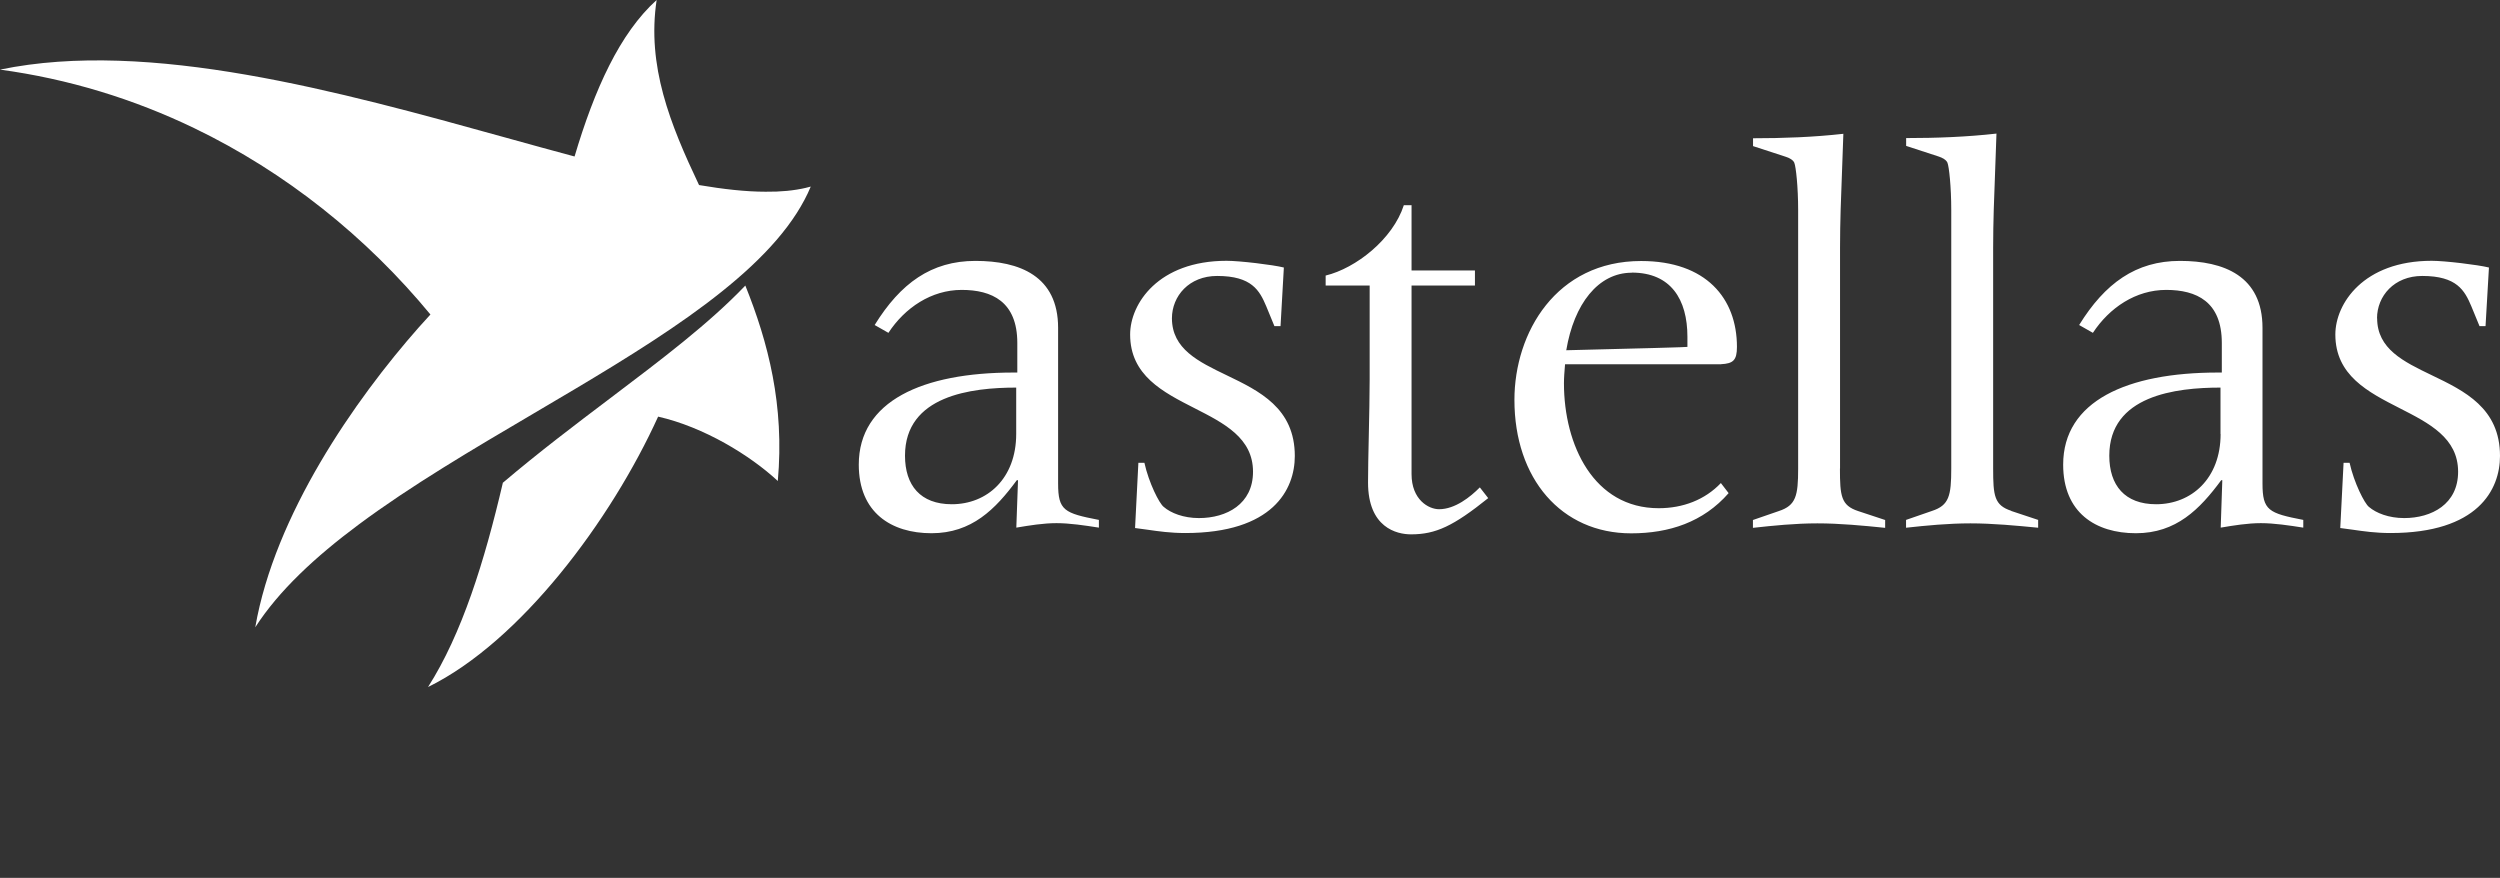
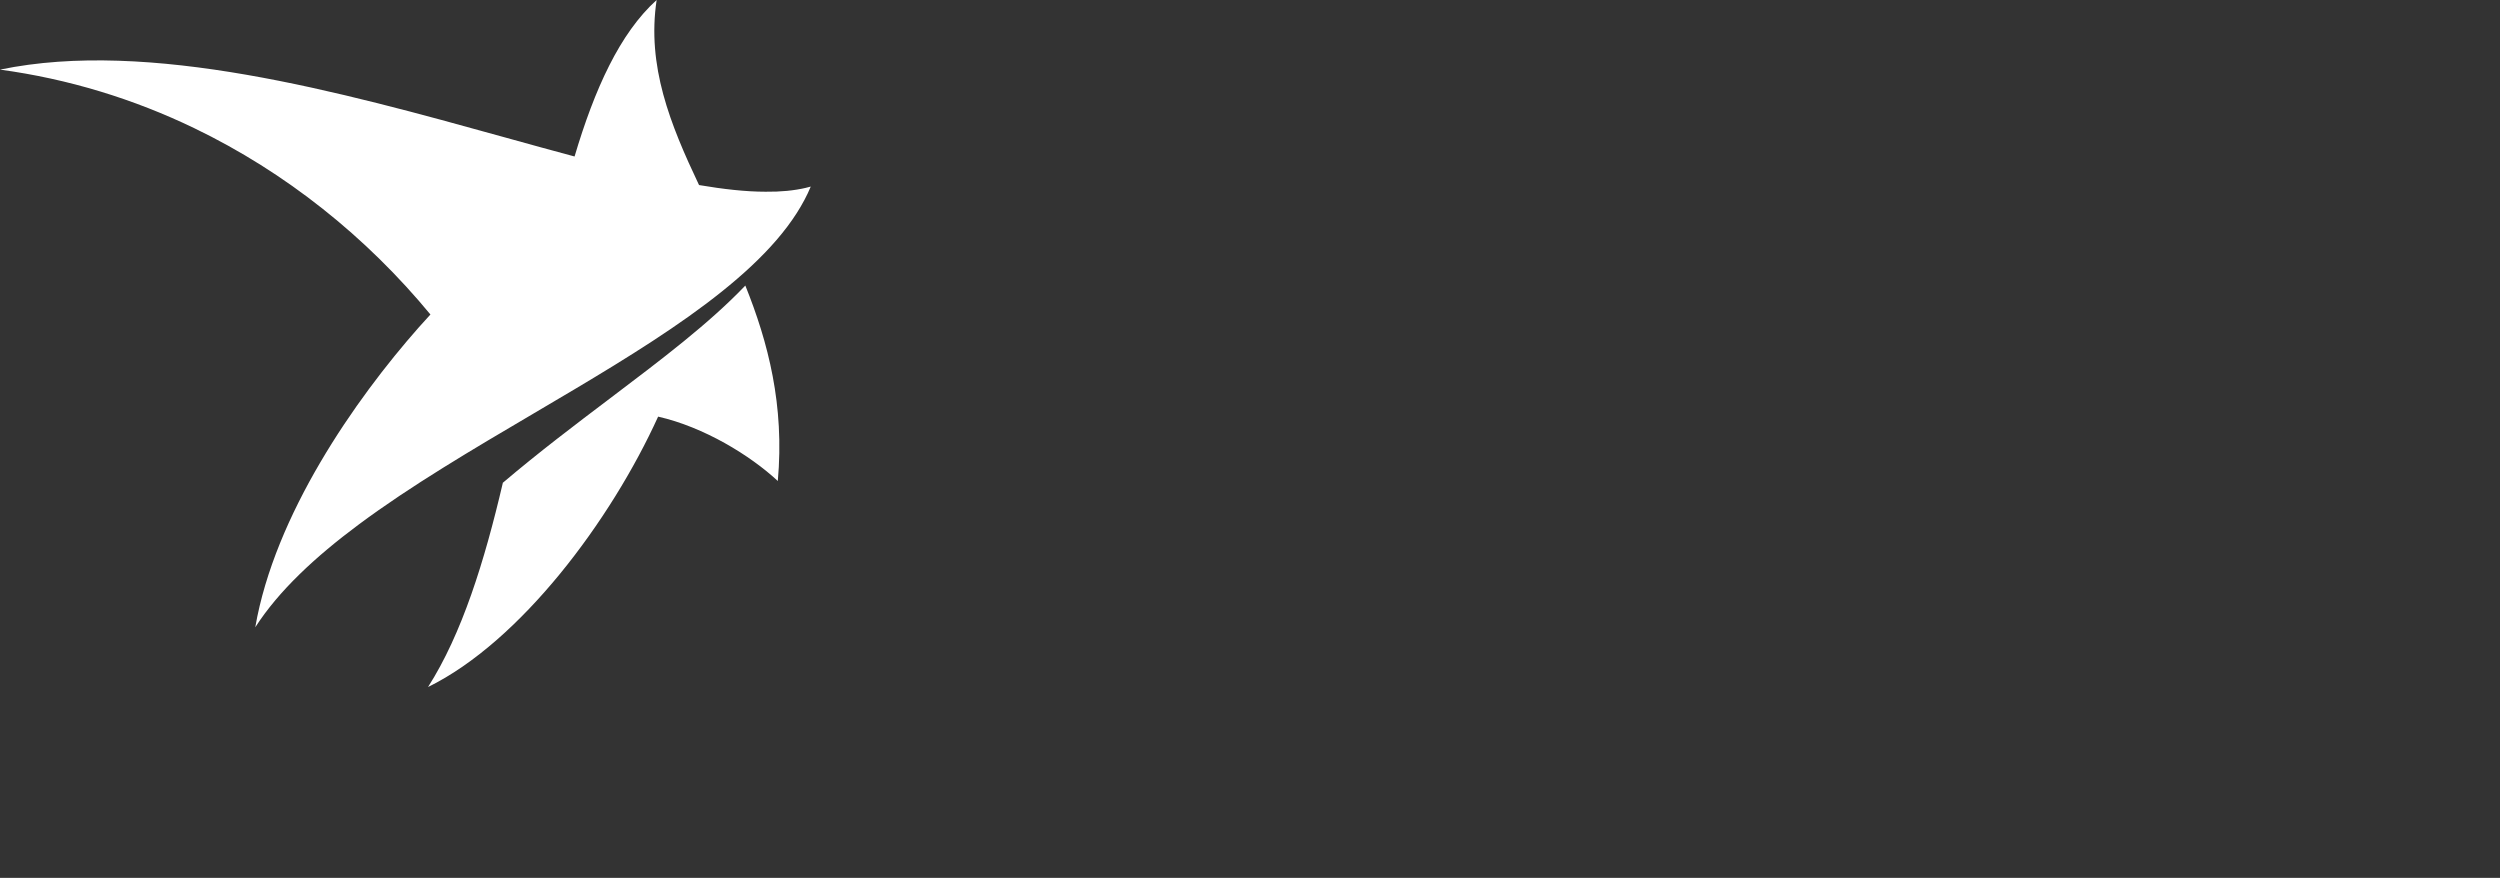
<svg xmlns="http://www.w3.org/2000/svg" width="131" height="46" viewBox="0 0 131 46" fill="none">
  <rect x="0" y="0" width="131" height="46" fill="#333333" stroke="none" />
-   <path fill-rule="evenodd" clip-rule="evenodd" d="M105.394 26.768C104.499 26.475 104.441 25.979 104.441 24.544V12.967C104.441 11.641 104.492 10.315 104.544 8.989C104.57 8.326 104.595 7.663 104.615 7C103.056 7.176 101.466 7.235 99.882 7.235V7.645L101.582 8.2C101.782 8.264 101.982 8.376 102.046 8.525C102.13 8.728 102.246 9.784 102.246 11.01V24.55C102.246 25.984 102.13 26.48 101.235 26.773L99.877 27.243V27.653C100.945 27.536 102.098 27.424 103.251 27.424C104.404 27.424 105.646 27.541 106.799 27.653V27.243L105.383 26.773L105.394 26.768ZM96.418 12.973V24.55L96.413 24.555C96.413 25.989 96.471 26.485 97.365 26.779L98.782 27.248V27.659C97.629 27.541 96.391 27.424 95.233 27.424C94.075 27.424 92.922 27.541 91.854 27.659V27.248L93.212 26.779C94.107 26.485 94.223 25.984 94.223 24.555V11.015C94.223 9.789 94.107 8.738 94.022 8.53C93.965 8.386 93.759 8.269 93.559 8.21L91.859 7.656V7.245C93.443 7.245 95.033 7.187 96.592 7.011C96.572 7.674 96.546 8.338 96.521 9.001C96.469 10.324 96.418 11.647 96.418 12.973ZM75.407 26.683C76.244 26.683 77.05 26.038 77.54 25.542L77.55 25.547L77.982 26.102C76.16 27.563 75.239 28 73.939 28C73.186 28 71.685 27.648 71.685 25.28C71.685 24.658 71.704 23.781 71.724 22.857L71.724 22.857V22.857V22.856C71.746 21.826 71.77 20.736 71.77 19.873V14.962H69.464V14.439C71.048 14.055 72.986 12.535 73.56 10.754H73.965V14.172H77.287V14.962H73.965V24.843C73.965 26.187 74.86 26.683 75.407 26.683ZM63.778 14.46C62.306 14.46 61.412 15.513 61.409 16.679C61.413 18.285 62.791 18.948 64.272 19.661C65.991 20.489 67.848 21.383 67.848 23.894C67.848 25.654 66.695 27.931 62.104 27.931C61.331 27.931 60.693 27.839 60.116 27.755C59.896 27.724 59.684 27.693 59.477 27.669L59.651 24.251H59.967C60.199 25.302 60.746 26.384 60.978 26.56C61.351 26.886 62.02 27.147 62.825 27.147C64.273 27.147 65.658 26.416 65.658 24.72C65.658 22.949 64.149 22.181 62.592 21.388C60.933 20.543 59.219 19.67 59.219 17.527C59.219 15.916 60.693 13.666 64.273 13.666C64.963 13.666 66.7 13.874 67.274 14.018L67.1 17.089H66.779L66.347 16.039C66 15.223 65.594 14.46 63.778 14.46ZM85.505 14.284C87.552 14.284 88.421 15.687 88.421 17.649V18.177C88.168 18.193 87.924 18.199 87.58 18.209C87.337 18.215 87.044 18.223 86.663 18.236L82.072 18.353C82.478 15.927 83.746 14.29 85.505 14.29V14.284ZM90.18 19.084C90.817 19.052 91.016 18.881 91.016 18.177C91.016 15.634 89.4 13.677 85.994 13.677C81.551 13.677 79.356 17.42 79.356 20.956C79.356 25.078 81.809 27.947 85.473 27.947C87.463 27.947 89.253 27.36 90.58 25.84L90.174 25.312C89.337 26.192 88.184 26.63 86.915 26.63C83.509 26.63 81.951 23.323 81.951 20.081C81.951 19.788 81.978 19.467 82.002 19.169L82.002 19.169L82.009 19.089H90.18V19.084ZM112.98 26.422C114.828 26.422 116.36 25.078 116.36 22.737H116.354V20.31C114.017 20.31 110.527 20.721 110.527 23.878C110.527 25.43 111.337 26.422 112.98 26.422ZM118.555 17.18V25.339C118.555 26.747 118.876 26.891 120.692 27.243V27.648C119.945 27.531 119.16 27.413 118.471 27.413C117.781 27.413 117.054 27.531 116.365 27.648L116.449 25.163H116.391C115.27 26.683 114.033 27.941 111.922 27.941C109.811 27.941 108.11 26.864 108.11 24.347C108.11 21.014 111.458 19.521 116.217 19.521H116.423V17.969C116.423 15.804 115.096 15.191 113.506 15.191C111.916 15.191 110.532 16.124 109.668 17.441L108.947 17.031C110.3 14.844 111.922 13.671 114.227 13.671C116.533 13.671 118.555 14.46 118.555 17.18ZM53.249 22.737C53.249 25.078 51.723 26.422 49.875 26.422C48.227 26.422 47.422 25.43 47.422 23.878C47.422 20.721 50.912 20.31 53.249 20.31V22.737ZM55.445 25.339V17.18C55.445 14.46 53.423 13.671 51.112 13.671C48.801 13.671 47.185 14.844 45.832 17.031L46.553 17.441C47.416 16.124 48.806 15.191 50.391 15.191C51.975 15.191 53.307 15.804 53.307 17.969V19.521H53.107C48.343 19.521 45 21.014 45 24.347C45 26.864 46.706 27.941 48.812 27.941C50.917 27.941 52.16 26.683 53.281 25.163H53.344L53.255 27.648C53.95 27.531 54.671 27.413 55.36 27.413C56.05 27.413 56.834 27.531 57.582 27.648V27.243C55.761 26.891 55.445 26.747 55.445 25.339ZM126.925 14.46C125.451 14.46 124.556 15.516 124.556 16.684L124.562 16.673C124.562 18.283 125.942 18.948 127.424 19.661C129.143 20.489 131 21.383 131 23.894C131 25.654 129.847 27.931 125.257 27.931C124.487 27.931 123.854 27.839 123.278 27.756C123.055 27.724 122.84 27.693 122.63 27.669L122.803 24.251H123.119C123.351 25.302 123.904 26.384 124.13 26.56C124.509 26.886 125.172 27.147 125.978 27.147C127.42 27.147 128.805 26.416 128.805 24.72C128.805 22.949 127.297 22.181 125.741 21.388C124.084 20.543 122.372 19.67 122.372 17.527C122.372 15.916 123.84 13.666 127.42 13.666C128.11 13.666 129.842 13.874 130.421 14.018L130.242 17.089H129.926L129.494 16.039C129.147 15.223 128.742 14.46 126.925 14.46Z" fill="white" />
-   <path fill-rule="evenodd" clip-rule="evenodd" d="M40.116 10.046C40.904 10.056 41.618 9.987 42.243 9.839H42.238C42.28 9.829 42.32 9.818 42.361 9.808C42.402 9.797 42.442 9.786 42.484 9.776C42.29 10.246 42.038 10.712 41.749 11.166C39.305 14.988 33.687 18.296 27.974 21.659C24.764 23.549 21.523 25.456 18.8 27.483C16.526 29.174 14.61 30.951 13.376 32.87C14.394 26.98 18.59 20.953 21.956 17.141C21.977 17.117 21.999 17.094 22.02 17.071C22.202 16.868 22.381 16.67 22.555 16.48C19.199 12.414 14.982 9.03 10.177 6.715C7.016 5.192 3.597 4.135 0 3.648C7.803 2.028 17.814 4.804 26.44 7.195C27.695 7.543 28.921 7.883 30.107 8.2C31.152 4.679 32.475 1.745 34.408 0C33.888 3.452 35.111 6.498 36.629 9.697C37.905 9.913 39.076 10.046 40.116 10.046ZM22.429 36C24.204 33.219 25.386 29.423 26.347 25.309L26.341 25.304C28.225 23.703 30.152 22.246 31.989 20.857C34.671 18.829 37.164 16.945 39.055 14.963C40.252 17.939 41.114 21.238 40.757 25.204C39.302 23.855 36.892 22.38 34.486 21.831C32.013 27.271 27.276 33.621 22.429 36Z" fill="white" />
+   <path fill-rule="evenodd" clip-rule="evenodd" d="M40.116 10.046C40.904 10.056 41.618 9.987 42.243 9.839H42.238C42.28 9.829 42.32 9.818 42.361 9.808C42.402 9.797 42.442 9.786 42.484 9.776C42.29 10.246 42.038 10.712 41.749 11.166C39.305 14.988 33.687 18.296 27.974 21.659C24.764 23.549 21.523 25.456 18.8 27.483C16.526 29.174 14.61 30.951 13.376 32.87C14.394 26.98 18.59 20.953 21.956 17.141C21.977 17.117 21.999 17.094 22.02 17.071C22.202 16.868 22.381 16.67 22.555 16.48C19.199 12.414 14.982 9.03 10.177 6.715C7.016 5.192 3.597 4.135 0 3.648C7.803 2.028 17.814 4.804 26.44 7.195C27.695 7.543 28.921 7.883 30.107 8.2C31.152 4.679 32.475 1.745 34.408 0C33.888 3.452 35.111 6.498 36.629 9.697C37.905 9.913 39.076 10.046 40.116 10.046M22.429 36C24.204 33.219 25.386 29.423 26.347 25.309L26.341 25.304C28.225 23.703 30.152 22.246 31.989 20.857C34.671 18.829 37.164 16.945 39.055 14.963C40.252 17.939 41.114 21.238 40.757 25.204C39.302 23.855 36.892 22.38 34.486 21.831C32.013 27.271 27.276 33.621 22.429 36Z" fill="white" />
</svg>